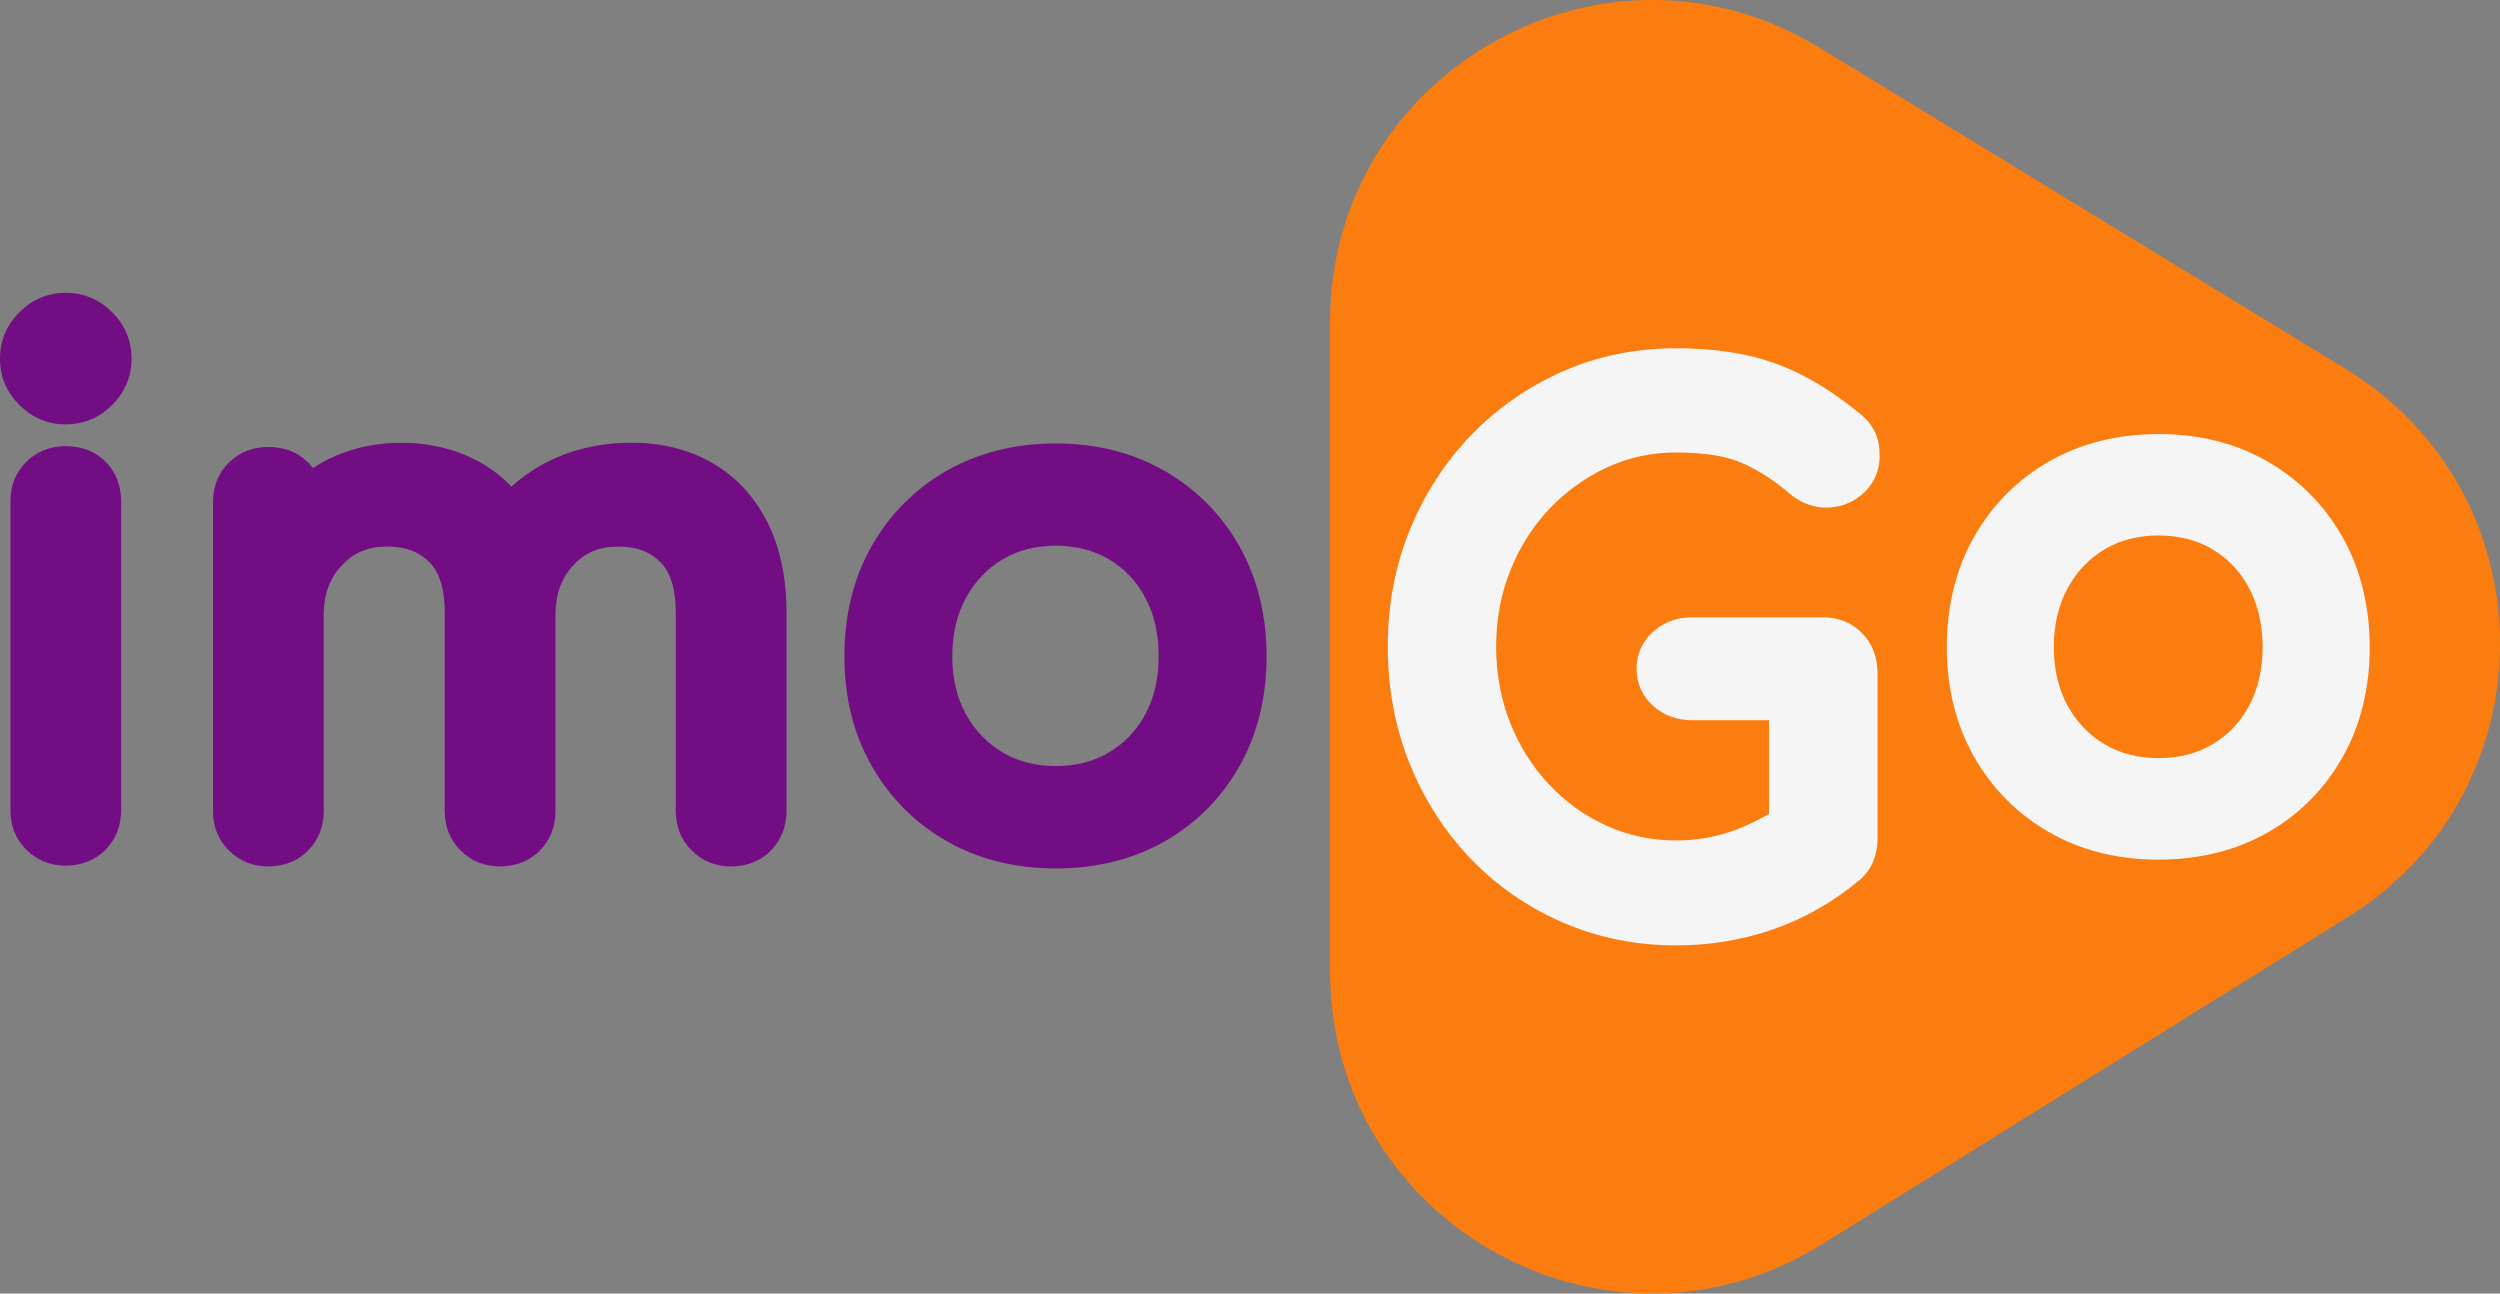
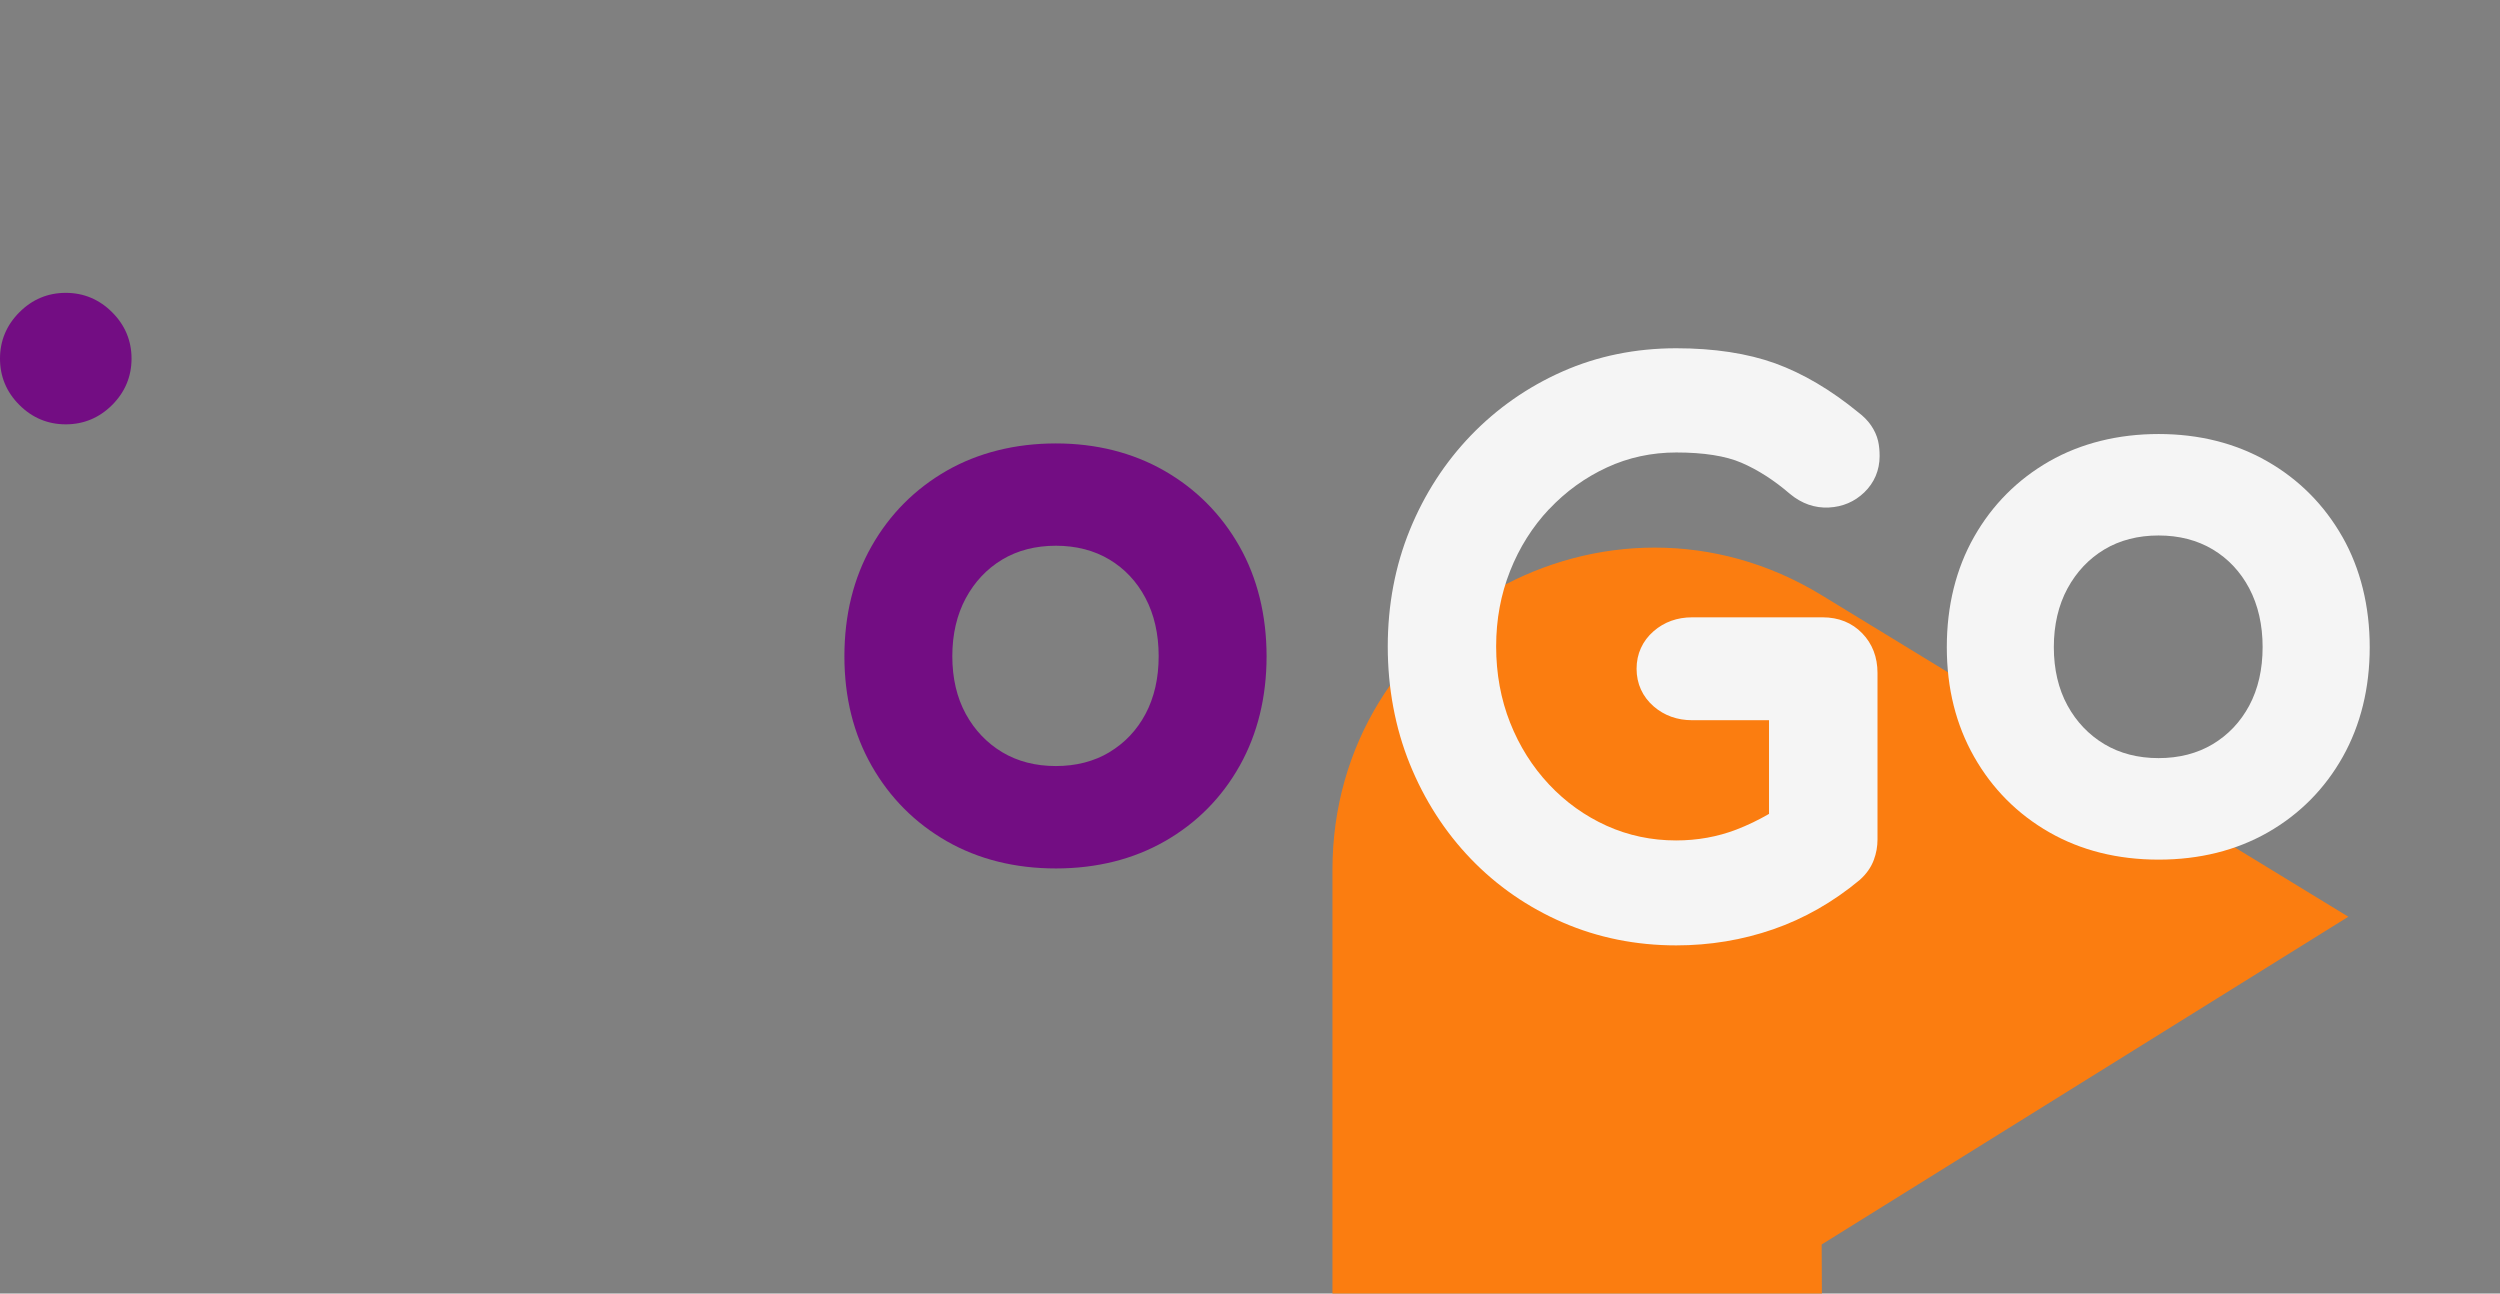
<svg xmlns="http://www.w3.org/2000/svg" id="Camada_2" viewBox="0 0 472.85 244.66">
  <rect x="0" y="0" width="472.85" height="244.66" fill="#808080" stroke="none" />
  <defs>
    <style>.cls-1{fill:#fb7d10;}.cls-1,.cls-2,.cls-3{stroke-width:0px;}.cls-2{fill:#730d83;}.cls-3{fill:#f5f5f5;}</style>
  </defs>
  <g id="Layer_1">
    <path class="cls-2" d="m12.44,55.39c-3.39,0-6.34,1.23-8.77,3.67-2.43,2.43-3.67,5.38-3.67,8.77s1.23,6.34,3.67,8.77c2.43,2.43,5.38,3.66,8.77,3.66s6.34-1.23,8.77-3.66c2.43-2.43,3.67-5.38,3.67-8.77s-1.23-6.34-3.67-8.77c-2.43-2.43-5.38-3.67-8.77-3.67Z" />
-     <path class="cls-2" d="m12.44,84.39c-2.93,0-5.43.98-7.41,2.9-2.03,1.96-3.06,4.51-3.06,7.57v58.4c0,2.95,1.01,5.46,3.01,7.46,1.99,2,4.5,3.01,7.46,3.01s5.61-1.03,7.57-3.05c1.92-1.99,2.9-4.48,2.9-7.42v-58.4c0-3.04-.99-5.57-2.94-7.53-1.96-1.95-4.49-2.94-7.53-2.94Z" />
-     <path class="cls-2" d="m134.64,87.51h0c-4.41-2.5-9.5-3.77-15.12-3.77-6.31,0-12.02,1.4-16.99,4.15-2.11,1.17-4.06,2.56-5.8,4.15-1.71-1.79-3.65-3.31-5.79-4.52-4.41-2.5-9.5-3.77-15.12-3.77s-11.14,1.42-15.75,4.23c-.29.18-.59.37-.88.56-.28-.37-.58-.72-.91-1.06-1.96-1.95-4.49-2.94-7.52-2.94s-5.42.98-7.41,2.9c-2.03,1.96-3.06,4.51-3.06,7.57v58.4c0,2.96,1.01,5.47,3.01,7.46,2,2,4.51,3.01,7.46,3.01s5.61-1.03,7.57-3.06c1.92-1.99,2.9-4.49,2.9-7.41v-37.01c0-3.94,1.12-7.04,3.43-9.48,2.28-2.42,4.99-3.54,8.54-3.54s5.99.95,7.98,2.92c1.95,1.92,2.94,5.15,2.94,9.58v37.53c0,2.96,1.01,5.47,3.01,7.46,2,2,4.51,3.01,7.46,3.01s5.61-1.03,7.57-3.06c1.92-1.99,2.9-4.49,2.9-7.41v-37.01c0-3.95,1.11-7.05,3.38-9.5,2.24-2.4,4.92-3.52,8.46-3.52s5.98.95,7.98,2.92c1.95,1.92,2.94,5.15,2.94,9.58v37.53c0,2.96,1.01,5.47,3.01,7.46,2,2,4.51,3.01,7.46,3.01s5.61-1.03,7.57-3.06c1.92-1.99,2.9-4.49,2.9-7.41v-37.53c0-6.6-1.22-12.36-3.62-17.12-2.48-4.9-6.01-8.68-10.49-11.23Z" />
    <path class="cls-2" d="m234.41,103.3h0c-3.43-6.04-8.21-10.84-14.2-14.27-5.98-3.42-12.88-5.16-20.51-5.16s-14.66,1.74-20.64,5.16c-5.99,3.43-10.77,8.23-14.2,14.27-3.42,6.02-5.15,13.03-5.15,20.83s1.73,14.68,5.15,20.7c3.43,6.04,8.21,10.84,14.2,14.27,5.98,3.42,12.92,5.16,20.64,5.16s14.67-1.74,20.64-5.16c6-3.43,10.76-8.24,14.15-14.29,3.37-6.02,5.07-12.97,5.07-20.68s-1.73-14.81-5.15-20.83Zm-24.58,38.98c-2.89,1.73-6.3,2.61-10.13,2.61s-7.24-.88-10.13-2.61c-2.9-1.74-5.22-4.17-6.9-7.24-1.69-3.09-2.55-6.77-2.55-10.92s.86-7.85,2.56-11c1.68-3.1,3.99-5.55,6.89-7.29,2.89-1.73,6.3-2.61,10.13-2.61s7.24.88,10.13,2.61c2.89,1.73,5.18,4.17,6.81,7.25,1.67,3.15,2.51,6.86,2.51,11.03s-.84,7.84-2.5,10.95c-1.63,3.05-3.92,5.47-6.81,7.2Z" />
-     <path class="cls-1" d="m344.55,235.38l99.61-61.99c38.45-23.93,38.21-79.98-.45-103.58l-99.61-60.81c-40.54-24.75-92.53,4.43-92.53,51.93v122.8c0,47.73,52.46,76.87,92.98,51.65Z" />
+     <path class="cls-1" d="m344.55,235.38l99.61-61.99l-99.61-60.81c-40.54-24.75-92.53,4.43-92.53,51.93v122.8c0,47.73,52.46,76.87,92.98,51.65Z" />
    <path class="cls-3" d="m293.01,96.3h0c3.13-3.33,6.81-5.99,10.93-7.89,4.06-1.88,8.47-2.83,13.1-2.83,5.18,0,9.33.65,12.33,1.94,3.11,1.34,6.2,3.32,9.21,5.92,2.21,1.82,4.66,2.68,7.33,2.55,2.61-.13,4.87-1.1,6.7-2.86,1.9-1.83,2.9-4.2,2.9-6.86,0-1.08-.09-2.01-.29-2.87-.24-1.02-.69-2.02-1.35-2.97-.61-.88-1.43-1.71-2.36-2.41-5.22-4.28-10.52-7.4-15.76-9.3-5.26-1.89-11.55-2.85-18.71-2.85-7.69,0-14.93,1.48-21.52,4.4-6.56,2.9-12.38,6.97-17.31,12.08-4.92,5.11-8.81,11.13-11.57,17.91-2.76,6.78-4.16,14.19-4.16,22.02s1.4,15.38,4.16,22.2c2.76,6.82,6.65,12.87,11.57,17.98,4.93,5.12,10.79,9.17,17.4,12.03,6.63,2.87,13.84,4.32,21.43,4.32,6.35,0,12.52-1.02,18.34-3.04,5.84-2.02,11.32-5.15,16.3-9.28l.09-.08c1.24-1.1,2.13-2.37,2.65-3.78.46-1.24.69-2.53.69-3.84v-31.51c0-2.99-.97-5.51-2.88-7.49-1.94-2.01-4.47-3.03-7.51-3.03h-24.66c-2.83,0-5.28.88-7.28,2.61-2.12,1.84-3.24,4.3-3.24,7.12s1.12,5.28,3.24,7.12c2,1.73,4.45,2.61,7.28,2.61h14.53v17.72c-2.02,1.17-4.08,2.16-6.16,2.96-3.56,1.37-7.4,2.06-11.41,2.06-4.64,0-9.06-.93-13.13-2.77-4.11-1.86-7.78-4.48-10.9-7.81-3.14-3.34-5.62-7.27-7.37-11.7-1.75-4.42-2.64-9.27-2.64-14.41s.89-9.85,2.64-14.28c1.75-4.42,4.23-8.36,7.37-11.69Z" />
    <path class="cls-3" d="m443.04,101.54h0c-3.44-6.05-8.22-10.86-14.22-14.29-5.99-3.43-12.9-5.16-20.54-5.16s-14.69,1.74-20.68,5.16c-6,3.44-10.79,8.24-14.22,14.29-3.42,6.03-5.16,13.05-5.16,20.86s1.74,14.7,5.16,20.73c3.43,6.05,8.22,10.86,14.22,14.29,5.98,3.43,12.94,5.17,20.68,5.17s14.69-1.74,20.68-5.16c6.01-3.44,10.77-8.25,14.17-14.31,3.37-6.02,5.08-12.99,5.08-20.71s-1.74-14.83-5.16-20.86Zm-15.09,20.86c0,4.2-.85,7.92-2.53,11.06-1.65,3.08-3.97,5.53-6.9,7.29-2.92,1.75-6.37,2.64-10.25,2.64s-7.32-.89-10.25-2.64c-2.94-1.76-5.29-4.23-6.98-7.32-1.71-3.13-2.58-6.84-2.58-11.03s.87-7.94,2.59-11.11c1.7-3.13,4.04-5.61,6.97-7.37,2.92-1.75,6.37-2.64,10.25-2.64s7.32.89,10.25,2.64c2.92,1.75,5.24,4.22,6.89,7.34,1.69,3.19,2.54,6.94,2.54,11.14Z" />
  </g>
</svg>